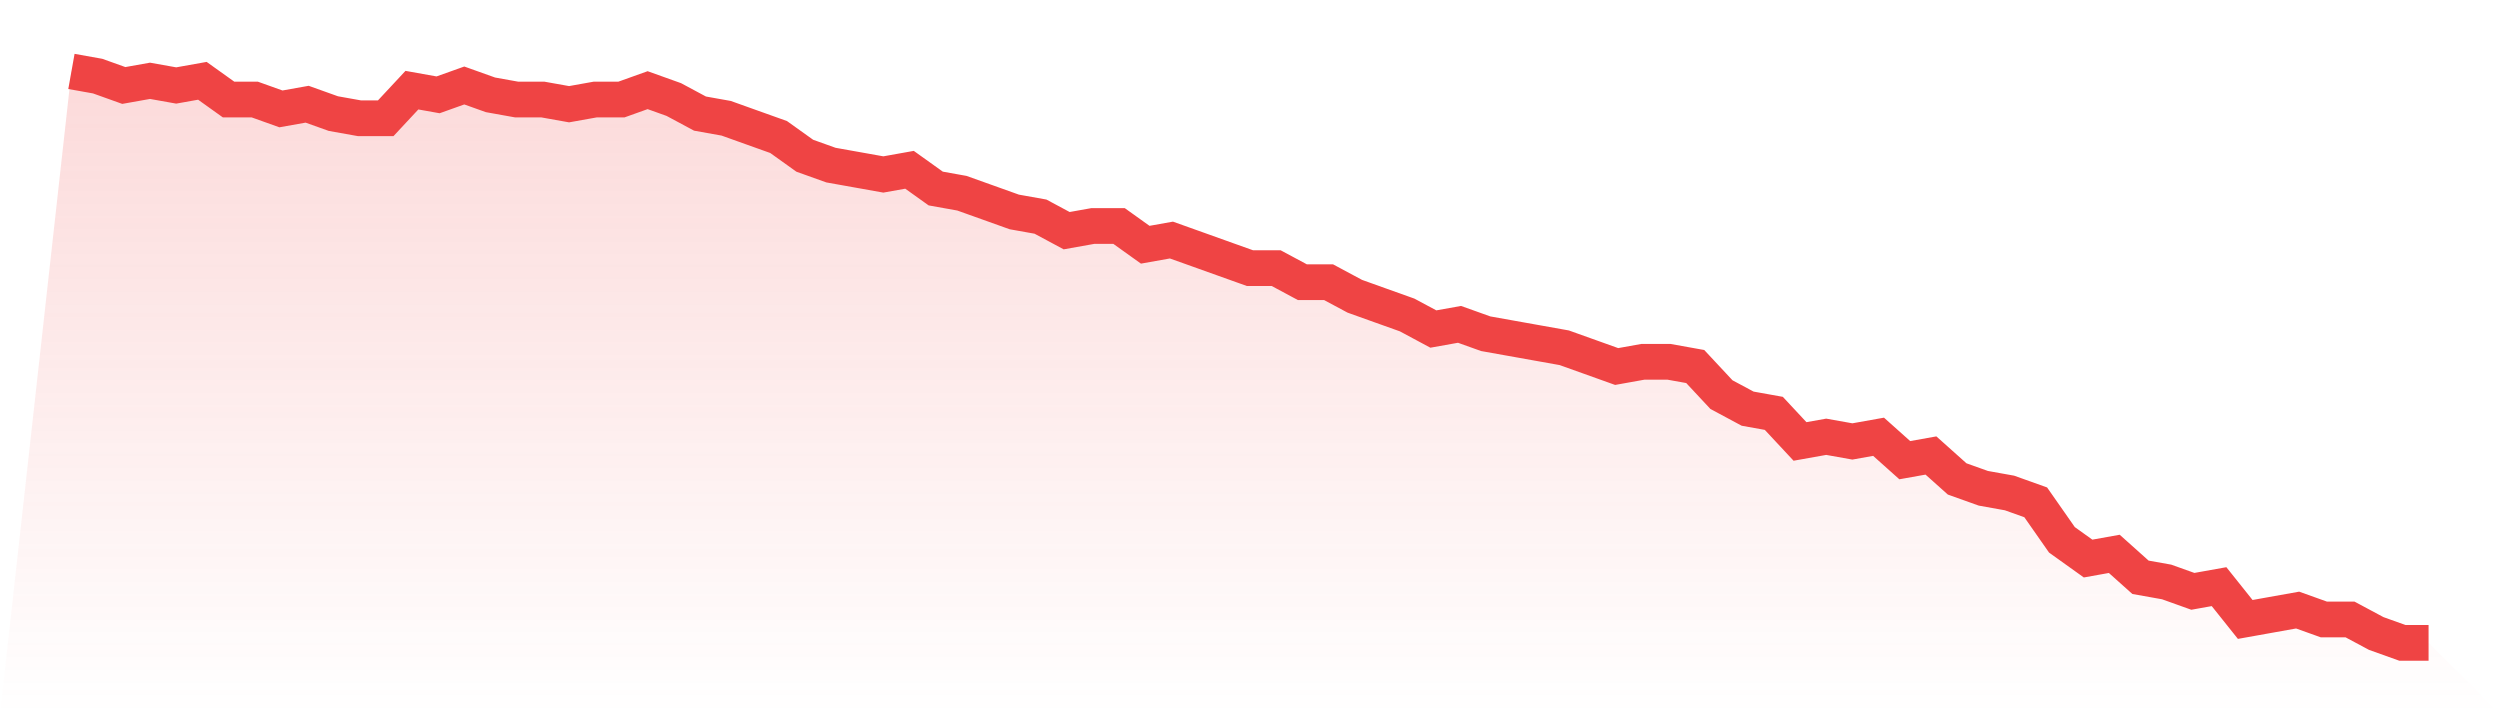
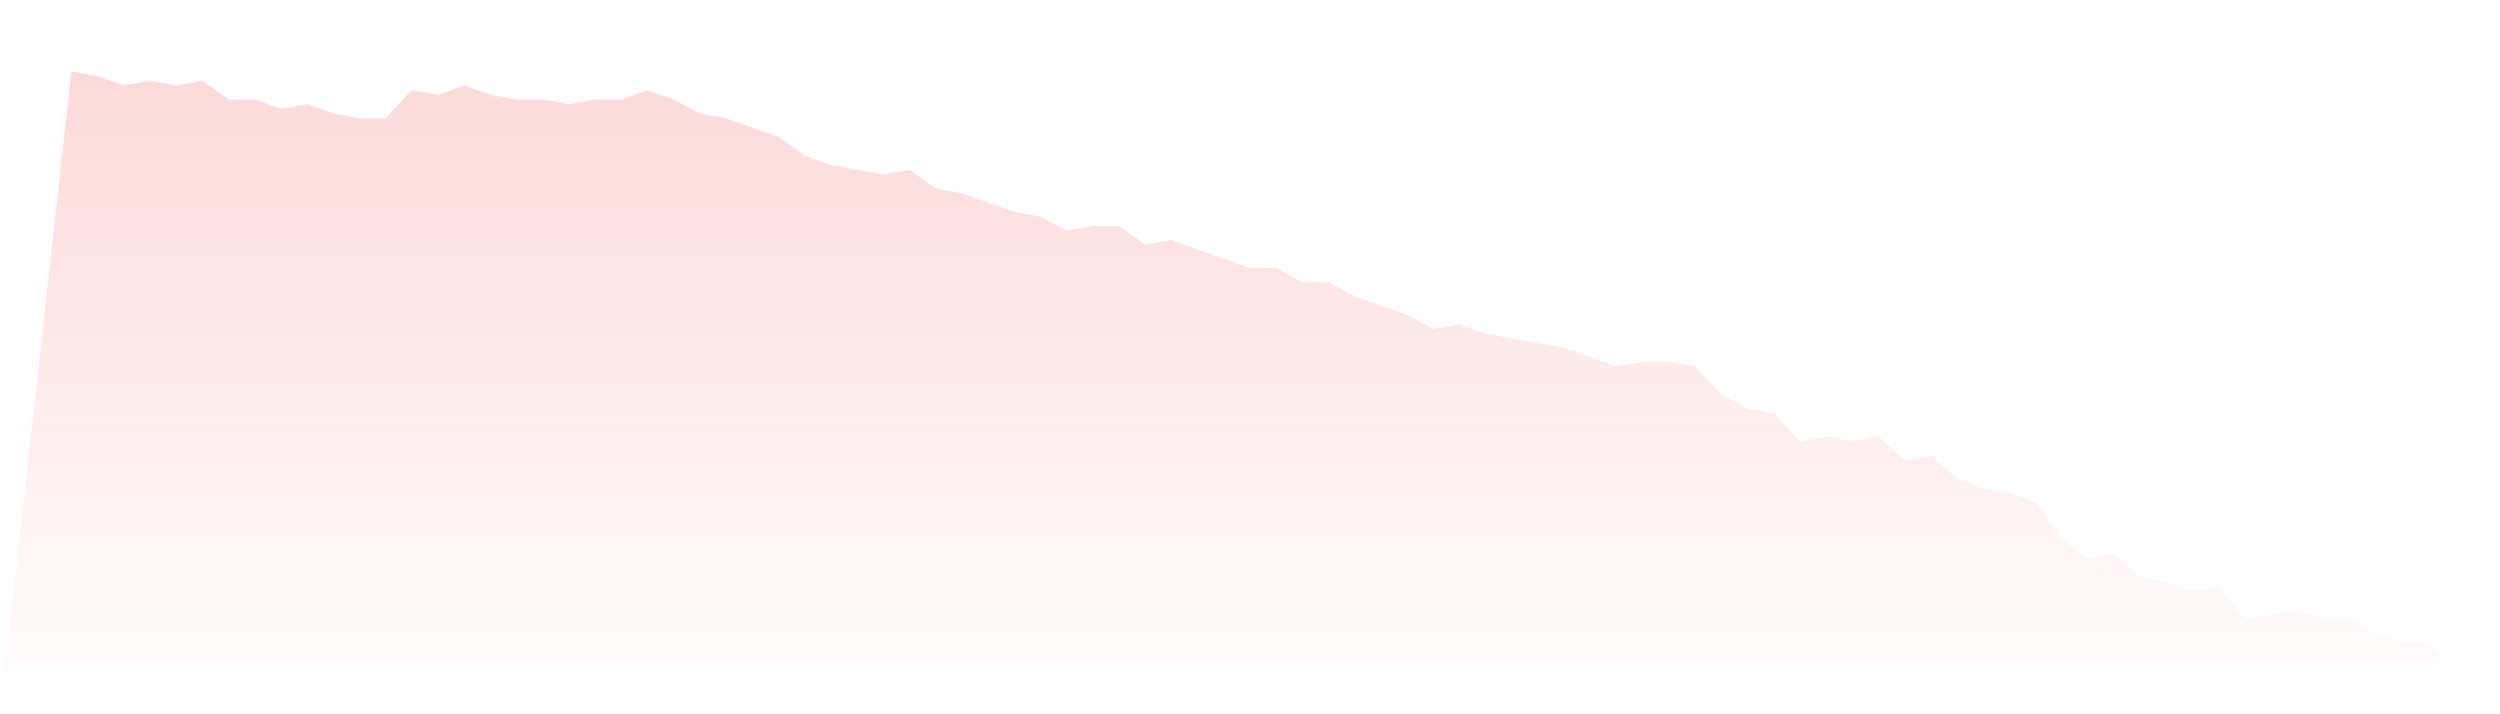
<svg xmlns="http://www.w3.org/2000/svg" viewBox="0 0 140 40">
  <defs>
    <linearGradient id="gradient" x1="0" x2="0" y1="0" y2="1">
      <stop offset="0%" stop-color="#ef4444" stop-opacity="0.2" />
      <stop offset="100%" stop-color="#ef4444" stop-opacity="0" />
    </linearGradient>
  </defs>
  <path d="M4,4 L4,4 L5.467,4.262 L6.933,4.787 L8.4,4.525 L9.867,4.787 L11.333,4.525 L12.8,5.574 L14.267,5.574 L15.733,6.098 L17.2,5.836 L18.667,6.361 L20.133,6.623 L21.6,6.623 L23.067,5.049 L24.533,5.311 L26,4.787 L27.467,5.311 L28.933,5.574 L30.4,5.574 L31.867,5.836 L33.333,5.574 L34.8,5.574 L36.267,5.049 L37.733,5.574 L39.2,6.361 L40.667,6.623 L42.133,7.148 L43.6,7.672 L45.067,8.721 L46.533,9.246 L48,9.508 L49.467,9.77 L50.933,9.508 L52.4,10.557 L53.867,10.82 L55.333,11.344 L56.8,11.869 L58.267,12.131 L59.733,12.918 L61.2,12.656 L62.667,12.656 L64.133,13.705 L65.6,13.443 L67.067,13.967 L68.533,14.492 L70,15.016 L71.467,15.016 L72.933,15.803 L74.4,15.803 L75.867,16.59 L77.333,17.115 L78.8,17.639 L80.267,18.426 L81.733,18.164 L83.2,18.689 L84.667,18.951 L86.133,19.213 L87.6,19.475 L89.067,20 L90.533,20.525 L92,20.262 L93.467,20.262 L94.933,20.525 L96.4,22.098 L97.867,22.885 L99.333,23.148 L100.8,24.721 L102.267,24.459 L103.733,24.721 L105.2,24.459 L106.667,25.77 L108.133,25.508 L109.6,26.82 L111.067,27.344 L112.533,27.607 L114,28.131 L115.467,30.23 L116.933,31.279 L118.4,31.016 L119.867,32.328 L121.333,32.59 L122.8,33.115 L124.267,32.852 L125.733,34.689 L127.2,34.426 L128.667,34.164 L130.133,34.689 L131.6,34.689 L133.067,35.475 L134.533,36 L136,36 L140,40 L0,40 z" fill="url(#gradient)" />
-   <path d="M4,4 L4,4 L5.467,4.262 L6.933,4.787 L8.4,4.525 L9.867,4.787 L11.333,4.525 L12.8,5.574 L14.267,5.574 L15.733,6.098 L17.2,5.836 L18.667,6.361 L20.133,6.623 L21.6,6.623 L23.067,5.049 L24.533,5.311 L26,4.787 L27.467,5.311 L28.933,5.574 L30.4,5.574 L31.867,5.836 L33.333,5.574 L34.8,5.574 L36.267,5.049 L37.733,5.574 L39.2,6.361 L40.667,6.623 L42.133,7.148 L43.6,7.672 L45.067,8.721 L46.533,9.246 L48,9.508 L49.467,9.77 L50.933,9.508 L52.4,10.557 L53.867,10.82 L55.333,11.344 L56.8,11.869 L58.267,12.131 L59.733,12.918 L61.2,12.656 L62.667,12.656 L64.133,13.705 L65.6,13.443 L67.067,13.967 L68.533,14.492 L70,15.016 L71.467,15.016 L72.933,15.803 L74.4,15.803 L75.867,16.59 L77.333,17.115 L78.8,17.639 L80.267,18.426 L81.733,18.164 L83.2,18.689 L84.667,18.951 L86.133,19.213 L87.6,19.475 L89.067,20 L90.533,20.525 L92,20.262 L93.467,20.262 L94.933,20.525 L96.4,22.098 L97.867,22.885 L99.333,23.148 L100.8,24.721 L102.267,24.459 L103.733,24.721 L105.2,24.459 L106.667,25.77 L108.133,25.508 L109.6,26.82 L111.067,27.344 L112.533,27.607 L114,28.131 L115.467,30.23 L116.933,31.279 L118.4,31.016 L119.867,32.328 L121.333,32.59 L122.8,33.115 L124.267,32.852 L125.733,34.689 L127.2,34.426 L128.667,34.164 L130.133,34.689 L131.6,34.689 L133.067,35.475 L134.533,36 L136,36" fill="none" stroke="#ef4444" stroke-width="2" />
</svg>